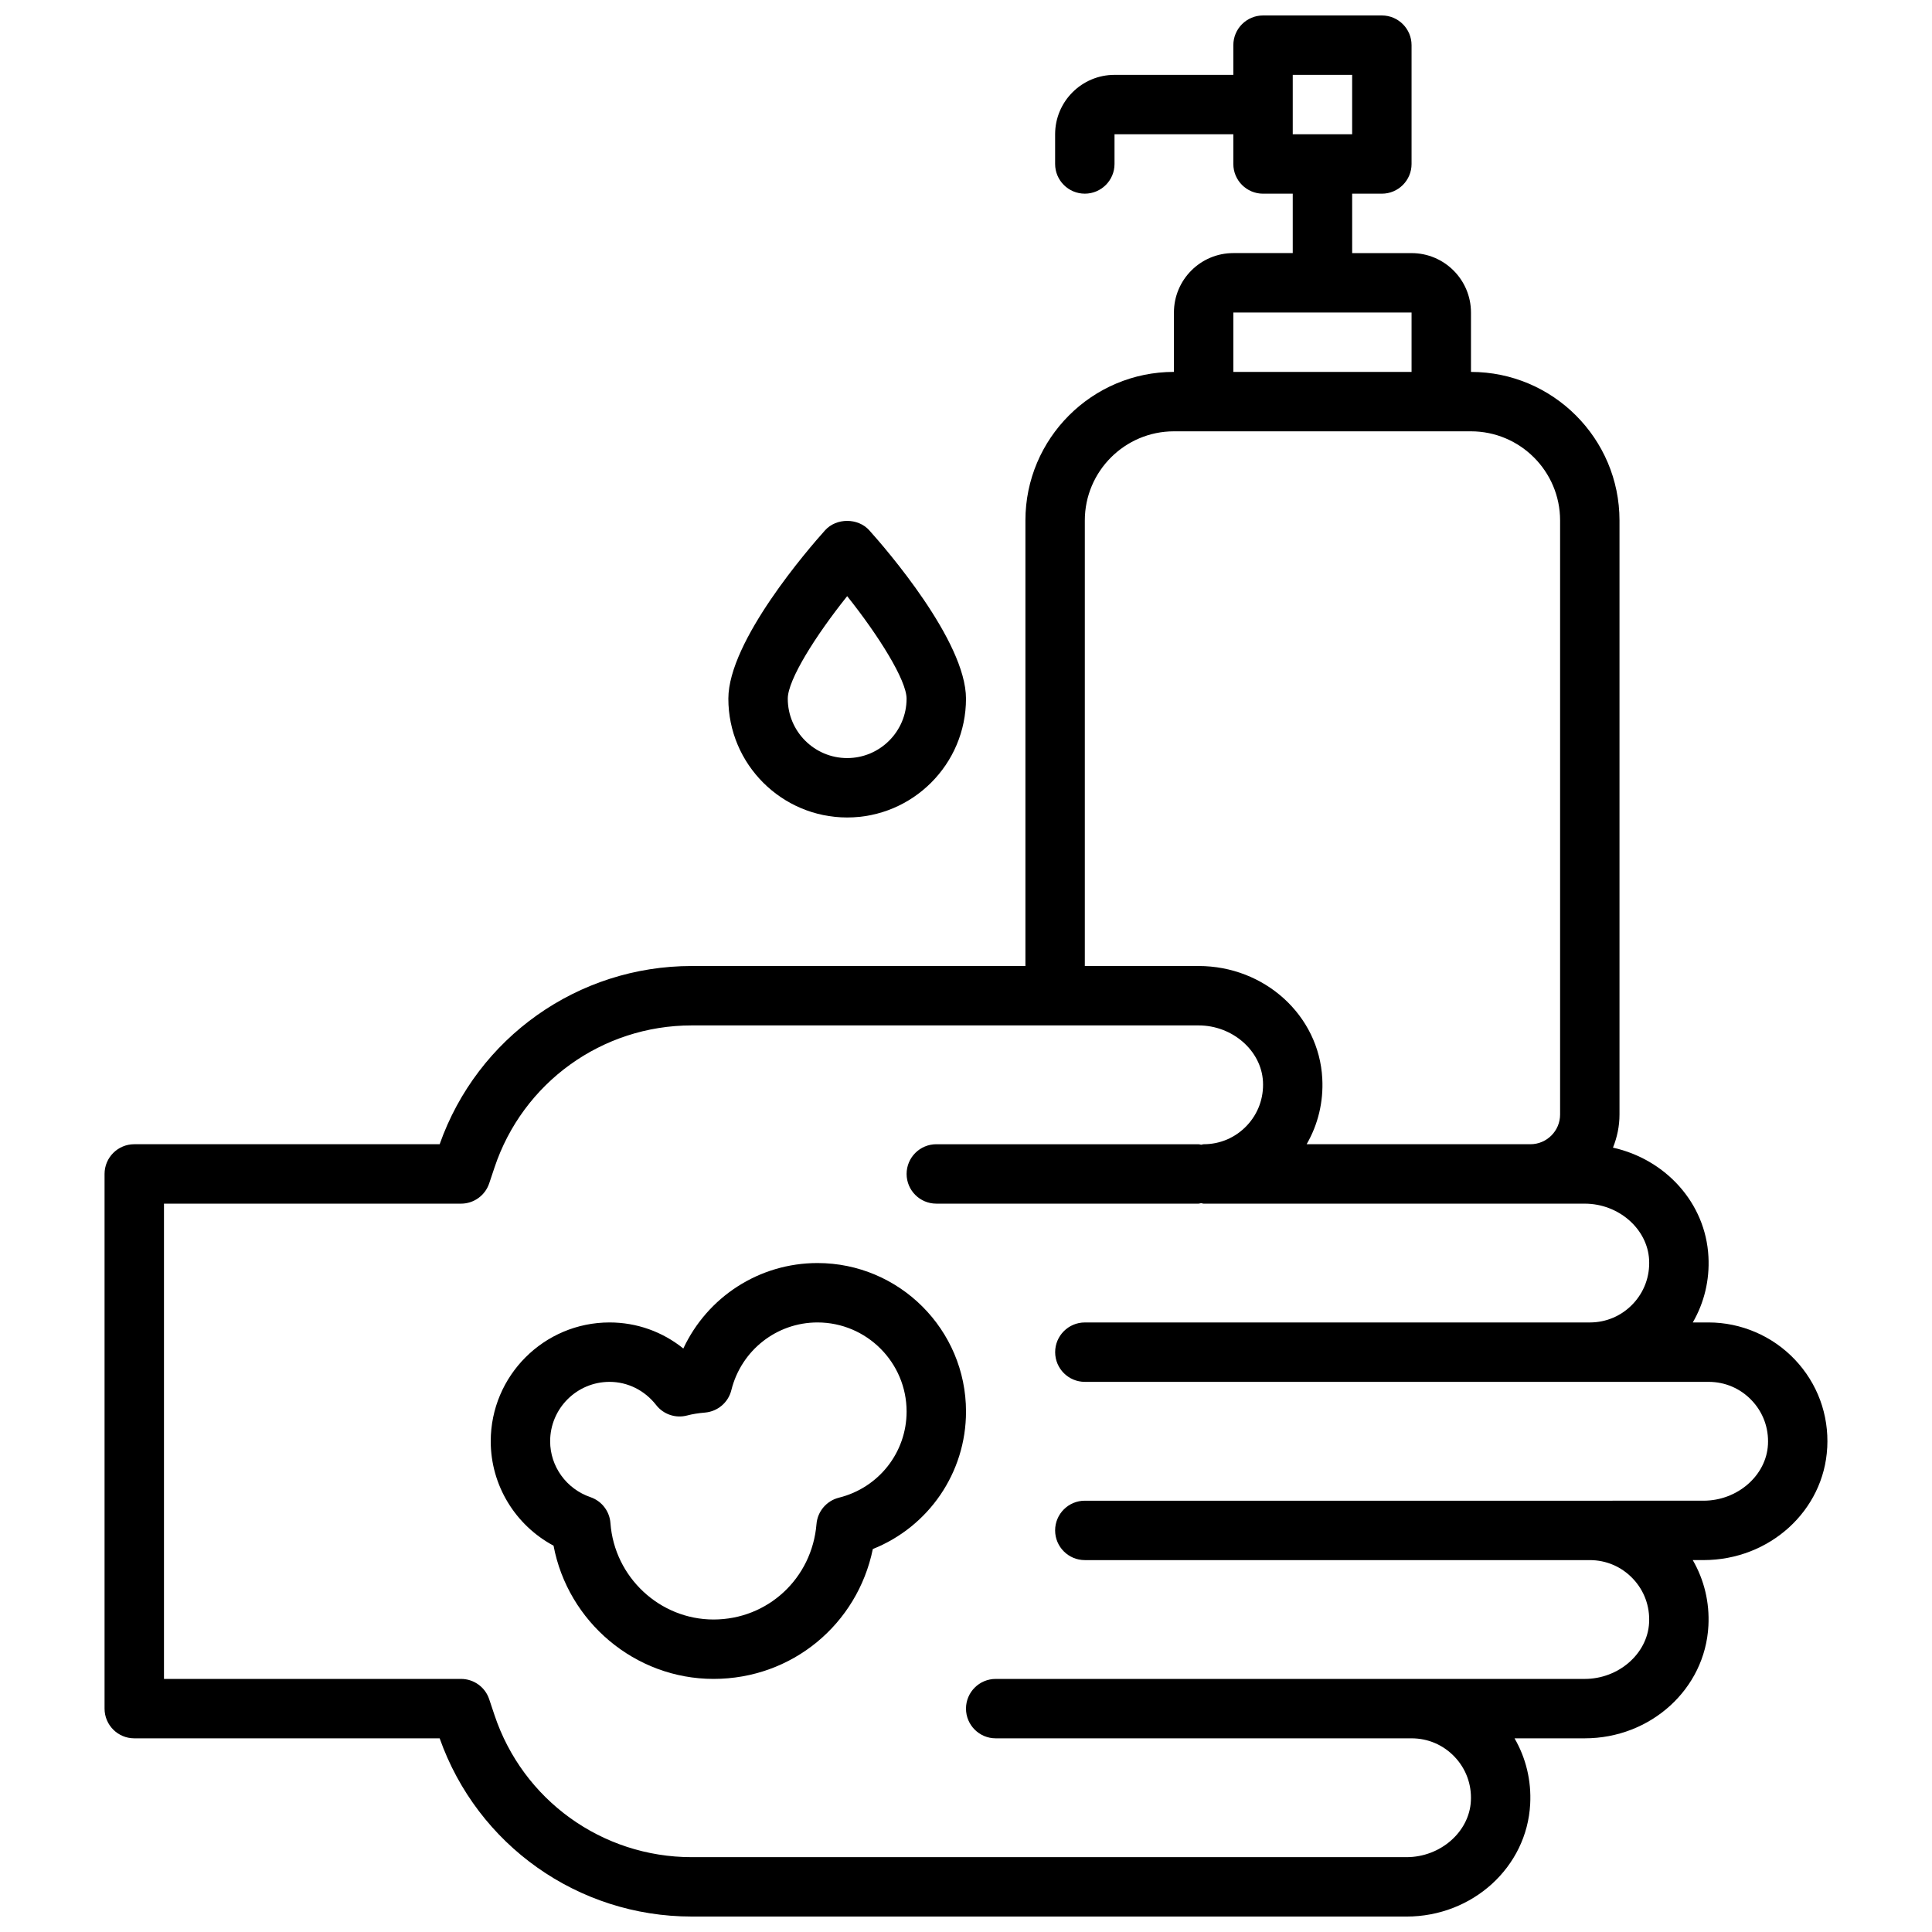
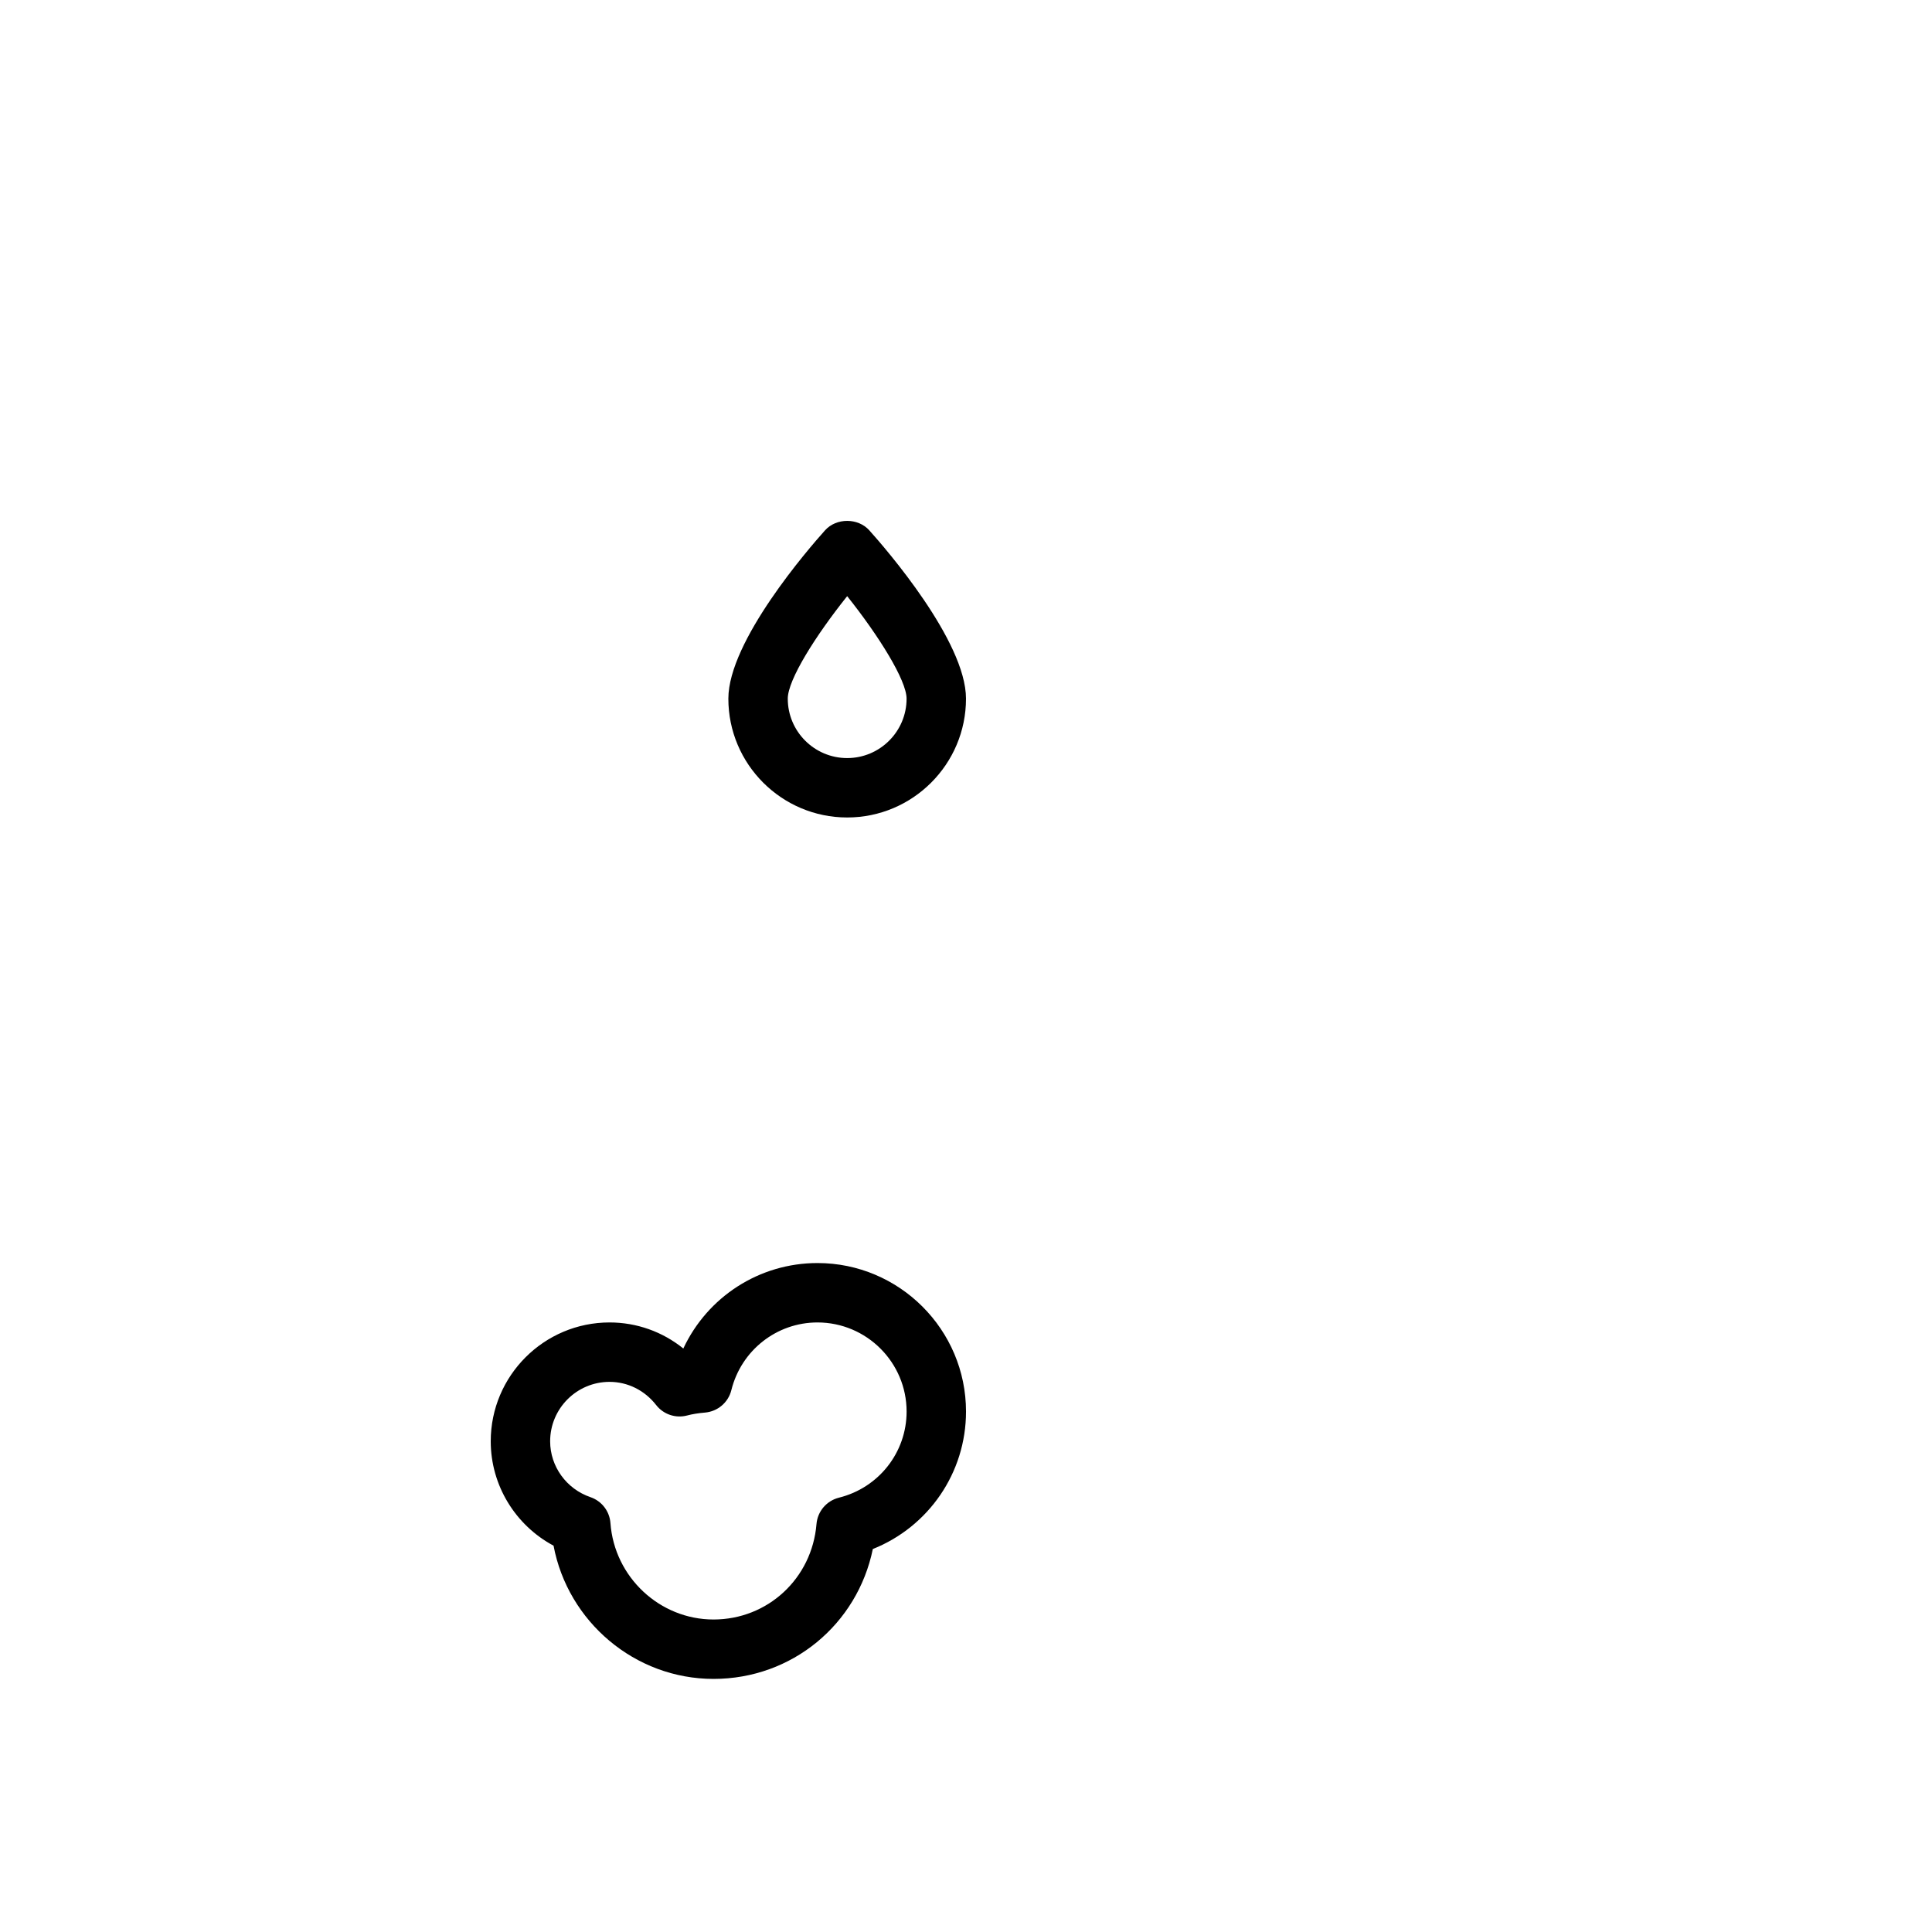
<svg xmlns="http://www.w3.org/2000/svg" width="800px" height="800px" version="1.1" viewBox="144 144 512 512">
  <defs>
    <clipPath id="a">
-       <path d="m171 148.09h458v503.81h-458z" />
-     </clipPath>
+       </clipPath>
  </defs>
  <g clip-path="url(#a)">
    <path d="m628.24 527.63c0.457-8.73-2.598-17.027-8.598-23.348-5.918-6.238-14.246-9.82-22.84-9.82h-4.195c3.023-5.219 4.481-11.211 4.148-17.422-0.738-14.25-11.352-25.789-25.301-28.906 1.094-2.719 1.73-5.664 1.73-8.773v-157.44c0-21.703-17.656-39.359-39.359-39.359v-15.742c0-8.684-7.062-15.742-15.742-15.742h-15.742l-0.004-15.75h7.871c4.344 0 7.871-3.527 7.871-7.871v-31.488c0-4.344-3.527-7.871-7.871-7.871h-31.488c-4.344 0-7.871 3.527-7.871 7.871v7.871h-31.488c-8.684 0-15.742 7.062-15.742 15.742v7.871c0 4.344 3.527 7.871 7.871 7.871s7.871-3.527 7.871-7.871v-7.867h31.488v7.871c0 4.344 3.527 7.871 7.871 7.871h7.871v15.742h-15.742c-8.684 0-15.742 7.062-15.742 15.742v15.742c-21.703 0-39.359 17.656-39.359 39.359v118.08l-88.438 0.008c-30.117 0-56.797 18.926-66.793 47.23h-80.934c-4.344 0-7.871 3.527-7.871 7.871v141.7c0 4.344 3.527 7.871 7.871 7.871h80.934c10.004 28.309 36.684 47.23 66.793 47.23l189.43 0.004c17.508 0 31.906-13.09 32.777-29.812 0.332-6.219-1.125-12.203-4.148-17.422h18.602c17.508 0 31.906-13.09 32.777-29.812 0.332-6.211-1.125-12.203-4.148-17.422h2.859c17.508 0.004 31.906-13.086 32.777-29.805zm-141.65-363.79h15.742v15.742h-15.742zm-15.742 62.977h47.23v15.742h-47.23zm-39.359 55.105c0-13.02 10.598-23.617 23.617-23.617h78.719c13.02 0 23.617 10.598 23.617 23.617v157.44c0 4.336-3.535 7.871-7.871 7.871h-59.301c3.023-5.219 4.481-11.211 4.148-17.422-0.875-16.719-15.273-29.809-32.781-29.809h-30.148zm133.82 259.78h-133.82c-4.344 0-7.871 3.527-7.871 7.871s3.527 7.871 7.871 7.871h133.82c4.359 0 8.422 1.746 11.422 4.914 3 3.164 4.527 7.312 4.297 11.691-0.426 8.207-8.086 14.883-17.059 14.883h-156.1c-4.344 0-7.871 3.527-7.871 7.871s3.527 7.871 7.871 7.871h110.21c4.359 0 8.422 1.746 11.422 4.914 3 3.164 4.527 7.312 4.297 11.691-0.422 8.211-8.082 14.887-17.055 14.887h-189.43c-23.758 0-44.762-15.137-52.277-37.684l-1.395-4.172c-1.062-3.211-4.078-5.379-7.461-5.379h-78.723v-125.95h78.719c3.387 0 6.391-2.164 7.469-5.383l1.395-4.172c7.512-22.543 28.523-37.68 52.273-37.68h134.33c8.973 0 16.625 6.676 17.059 14.887 0.227 4.375-1.301 8.527-4.297 11.691-3 3.164-7.062 4.91-11.422 4.91-0.234 0-0.441 0.109-0.668 0.133-0.23-0.023-0.438-0.133-0.672-0.133h-69.512c-4.344 0-7.871 3.527-7.871 7.871s3.527 7.871 7.871 7.871h69.512c0.234 0 0.441-0.109 0.668-0.133 0.238 0.023 0.434 0.137 0.672 0.137h100.99c8.973 0 16.625 6.676 17.059 14.887 0.227 4.375-1.301 8.527-4.297 11.691-2.996 3.16-7.059 4.906-11.418 4.906h-133.82c-4.344 0-7.871 3.527-7.871 7.871s3.527 7.871 7.871 7.871h165.31c4.359 0 8.422 1.746 11.422 4.914 3 3.164 4.527 7.312 4.297 11.691-0.426 8.211-8.086 14.887-17.059 14.887z" />
  </g>
  <path d="m368.51 360.64c17.367 0 31.488-14.121 31.488-31.488 0-15.281-21.348-39.848-25.633-44.617-2.984-3.328-8.73-3.328-11.715 0-4.281 4.769-25.629 29.34-25.629 44.617 0 17.367 14.129 31.488 31.488 31.488zm0-58.652c8.367 10.492 15.742 22.293 15.742 27.168 0 8.684-7.062 15.742-15.742 15.742-8.684 0-15.742-7.062-15.742-15.742-0.004-5.016 7.398-16.73 15.742-27.168z" />
  <path d="m360.64 478.72c-15.469 0-29.18 9.012-35.551 22.648-5.516-4.449-12.348-6.906-19.551-6.906-17.367 0-31.488 14.121-31.488 31.488 0 11.684 6.527 22.254 16.648 27.672 3.793 20.145 21.555 35.305 42.391 35.305 20.812 0 38.117-14.461 42.219-34.418 14.773-5.902 24.695-20.195 24.695-36.43 0-21.703-17.66-39.359-39.363-39.359zm5.684 62.18c-3.273 0.82-5.668 3.629-5.945 6.992-1.191 14.422-12.93 25.293-27.289 25.293-14.266 0-26.27-11.227-27.316-25.551-0.227-3.148-2.312-5.848-5.297-6.871-6.391-2.191-10.684-8.145-10.684-14.812 0-8.684 7.062-15.742 15.742-15.742 4.801 0 9.305 2.234 12.352 6.141 1.938 2.488 5.172 3.574 8.211 2.769 1.402-0.371 2.953-0.621 4.723-0.77 3.363-0.285 6.18-2.668 6.992-5.945 2.629-10.562 12.012-17.941 22.828-17.941 13.02 0 23.617 10.598 23.617 23.617 0 10.816-7.375 20.199-17.934 22.82z" />
</svg>